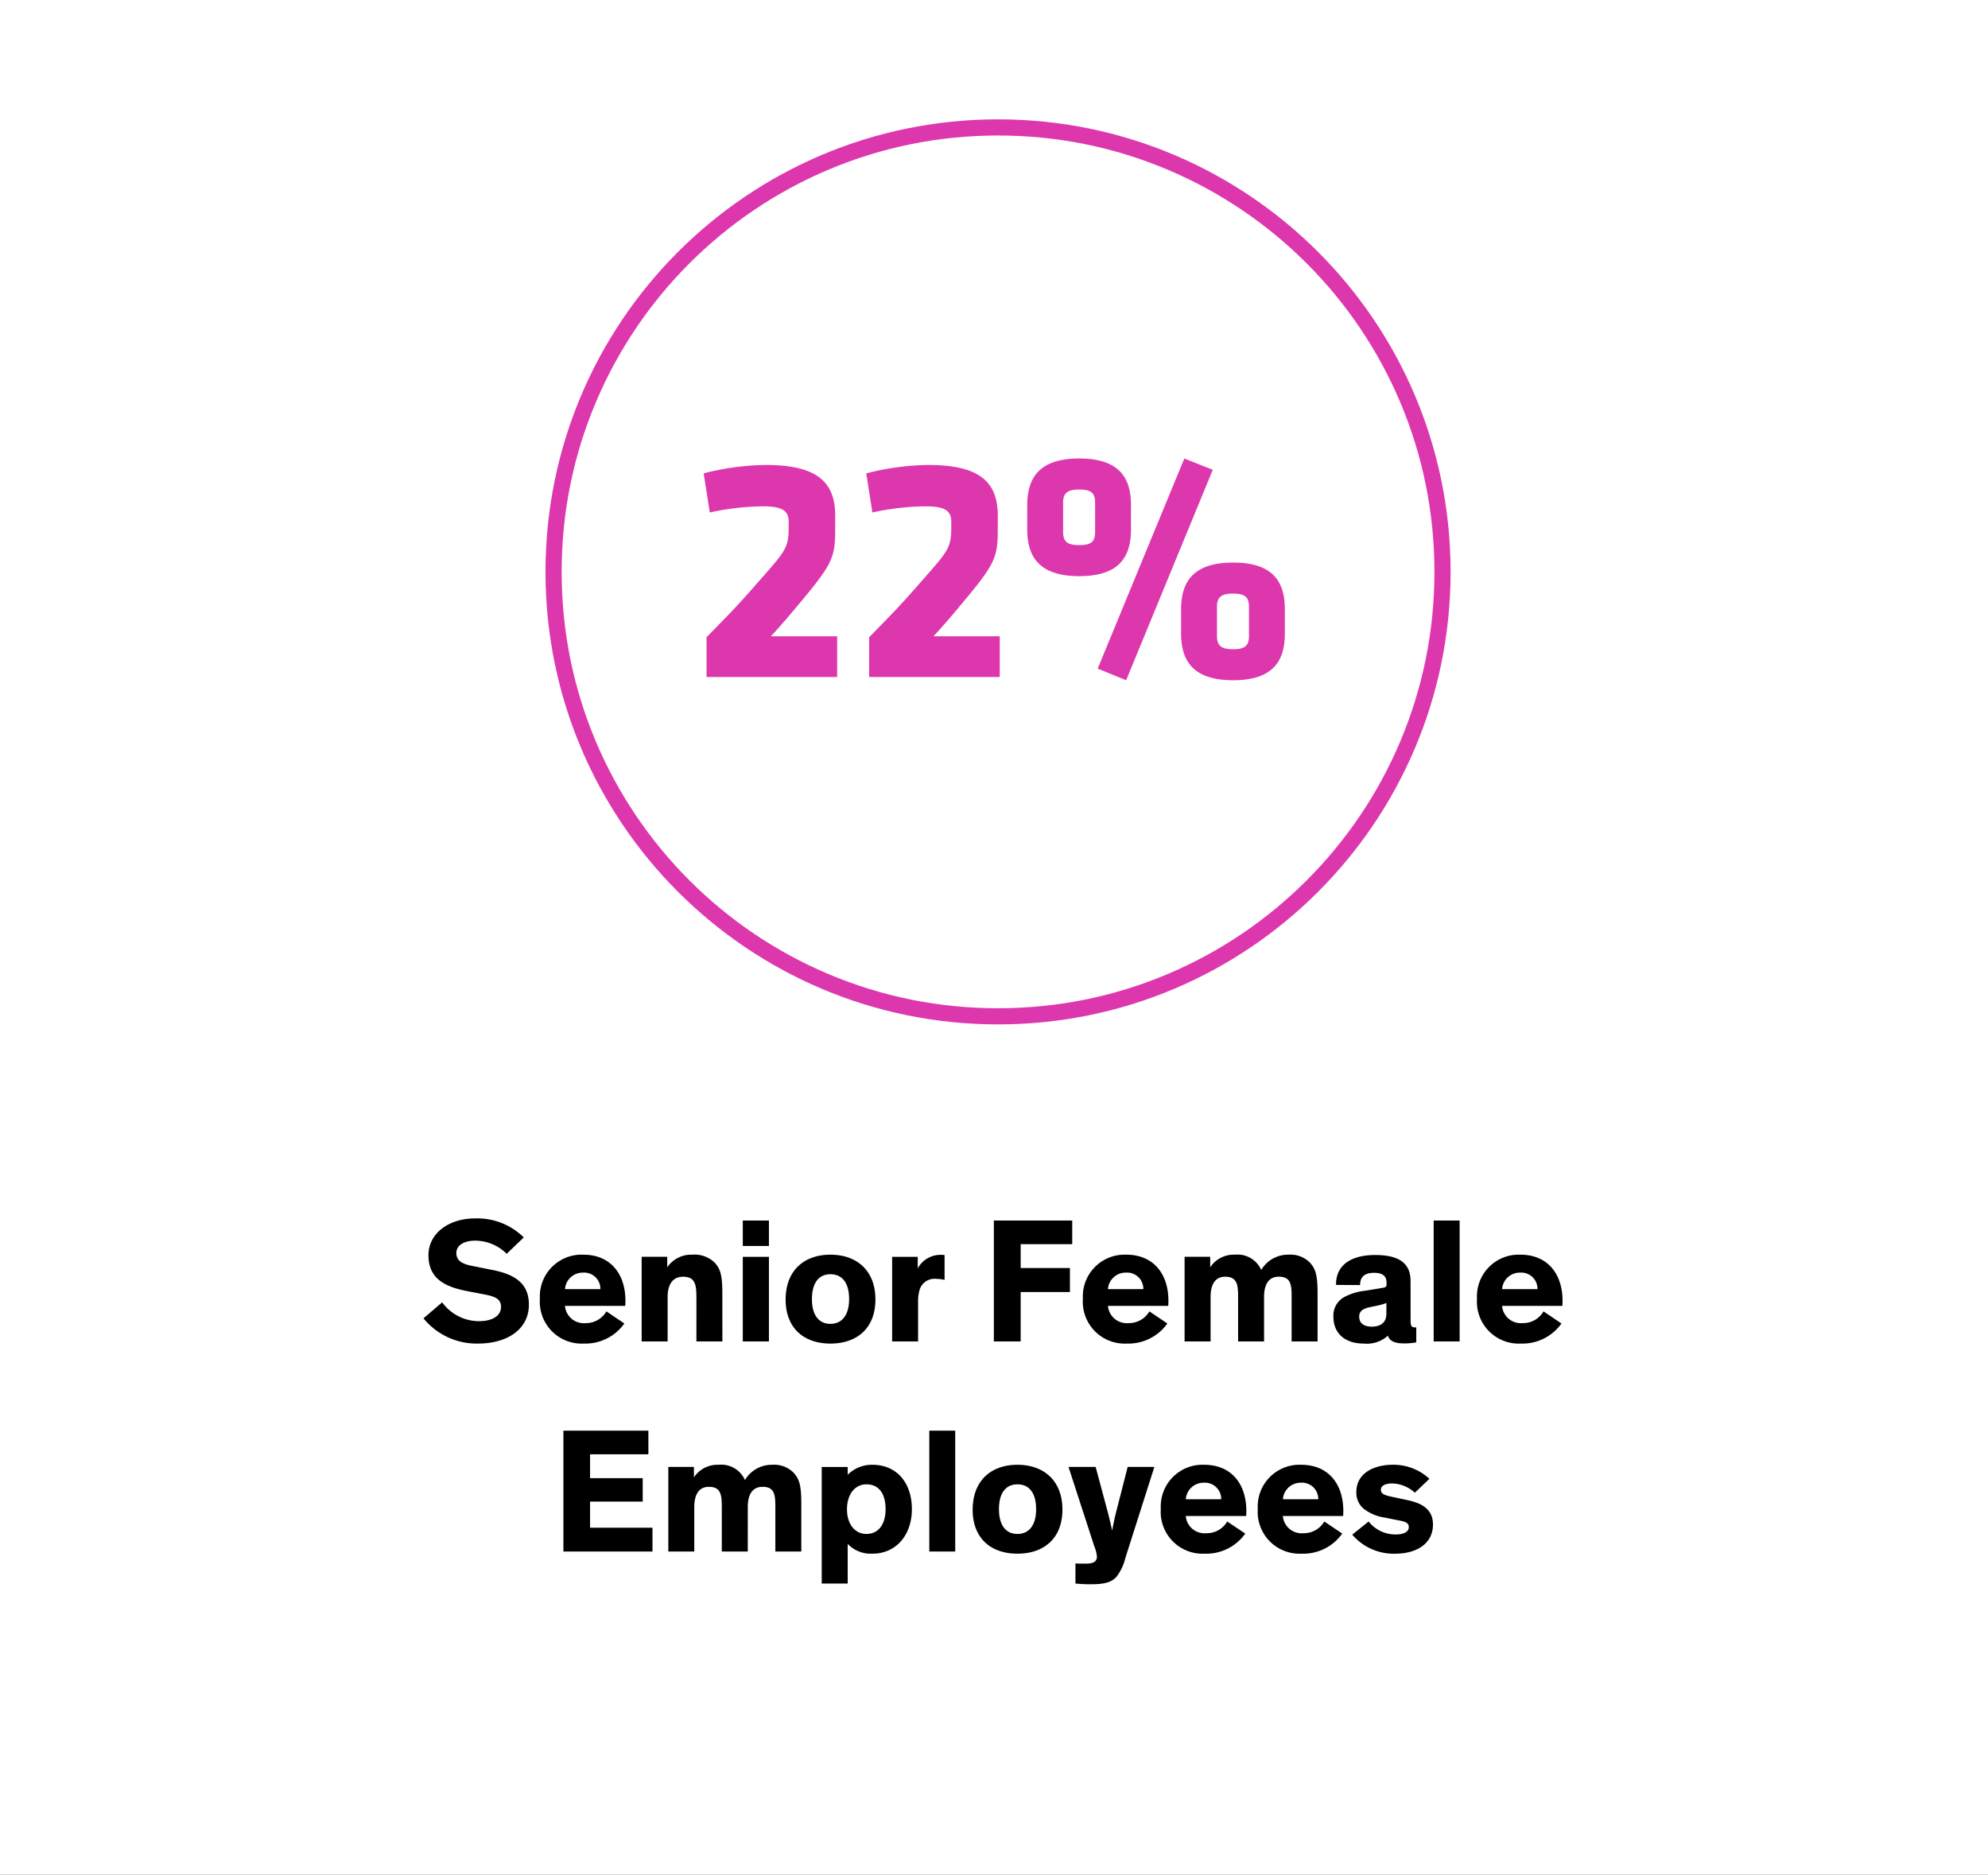
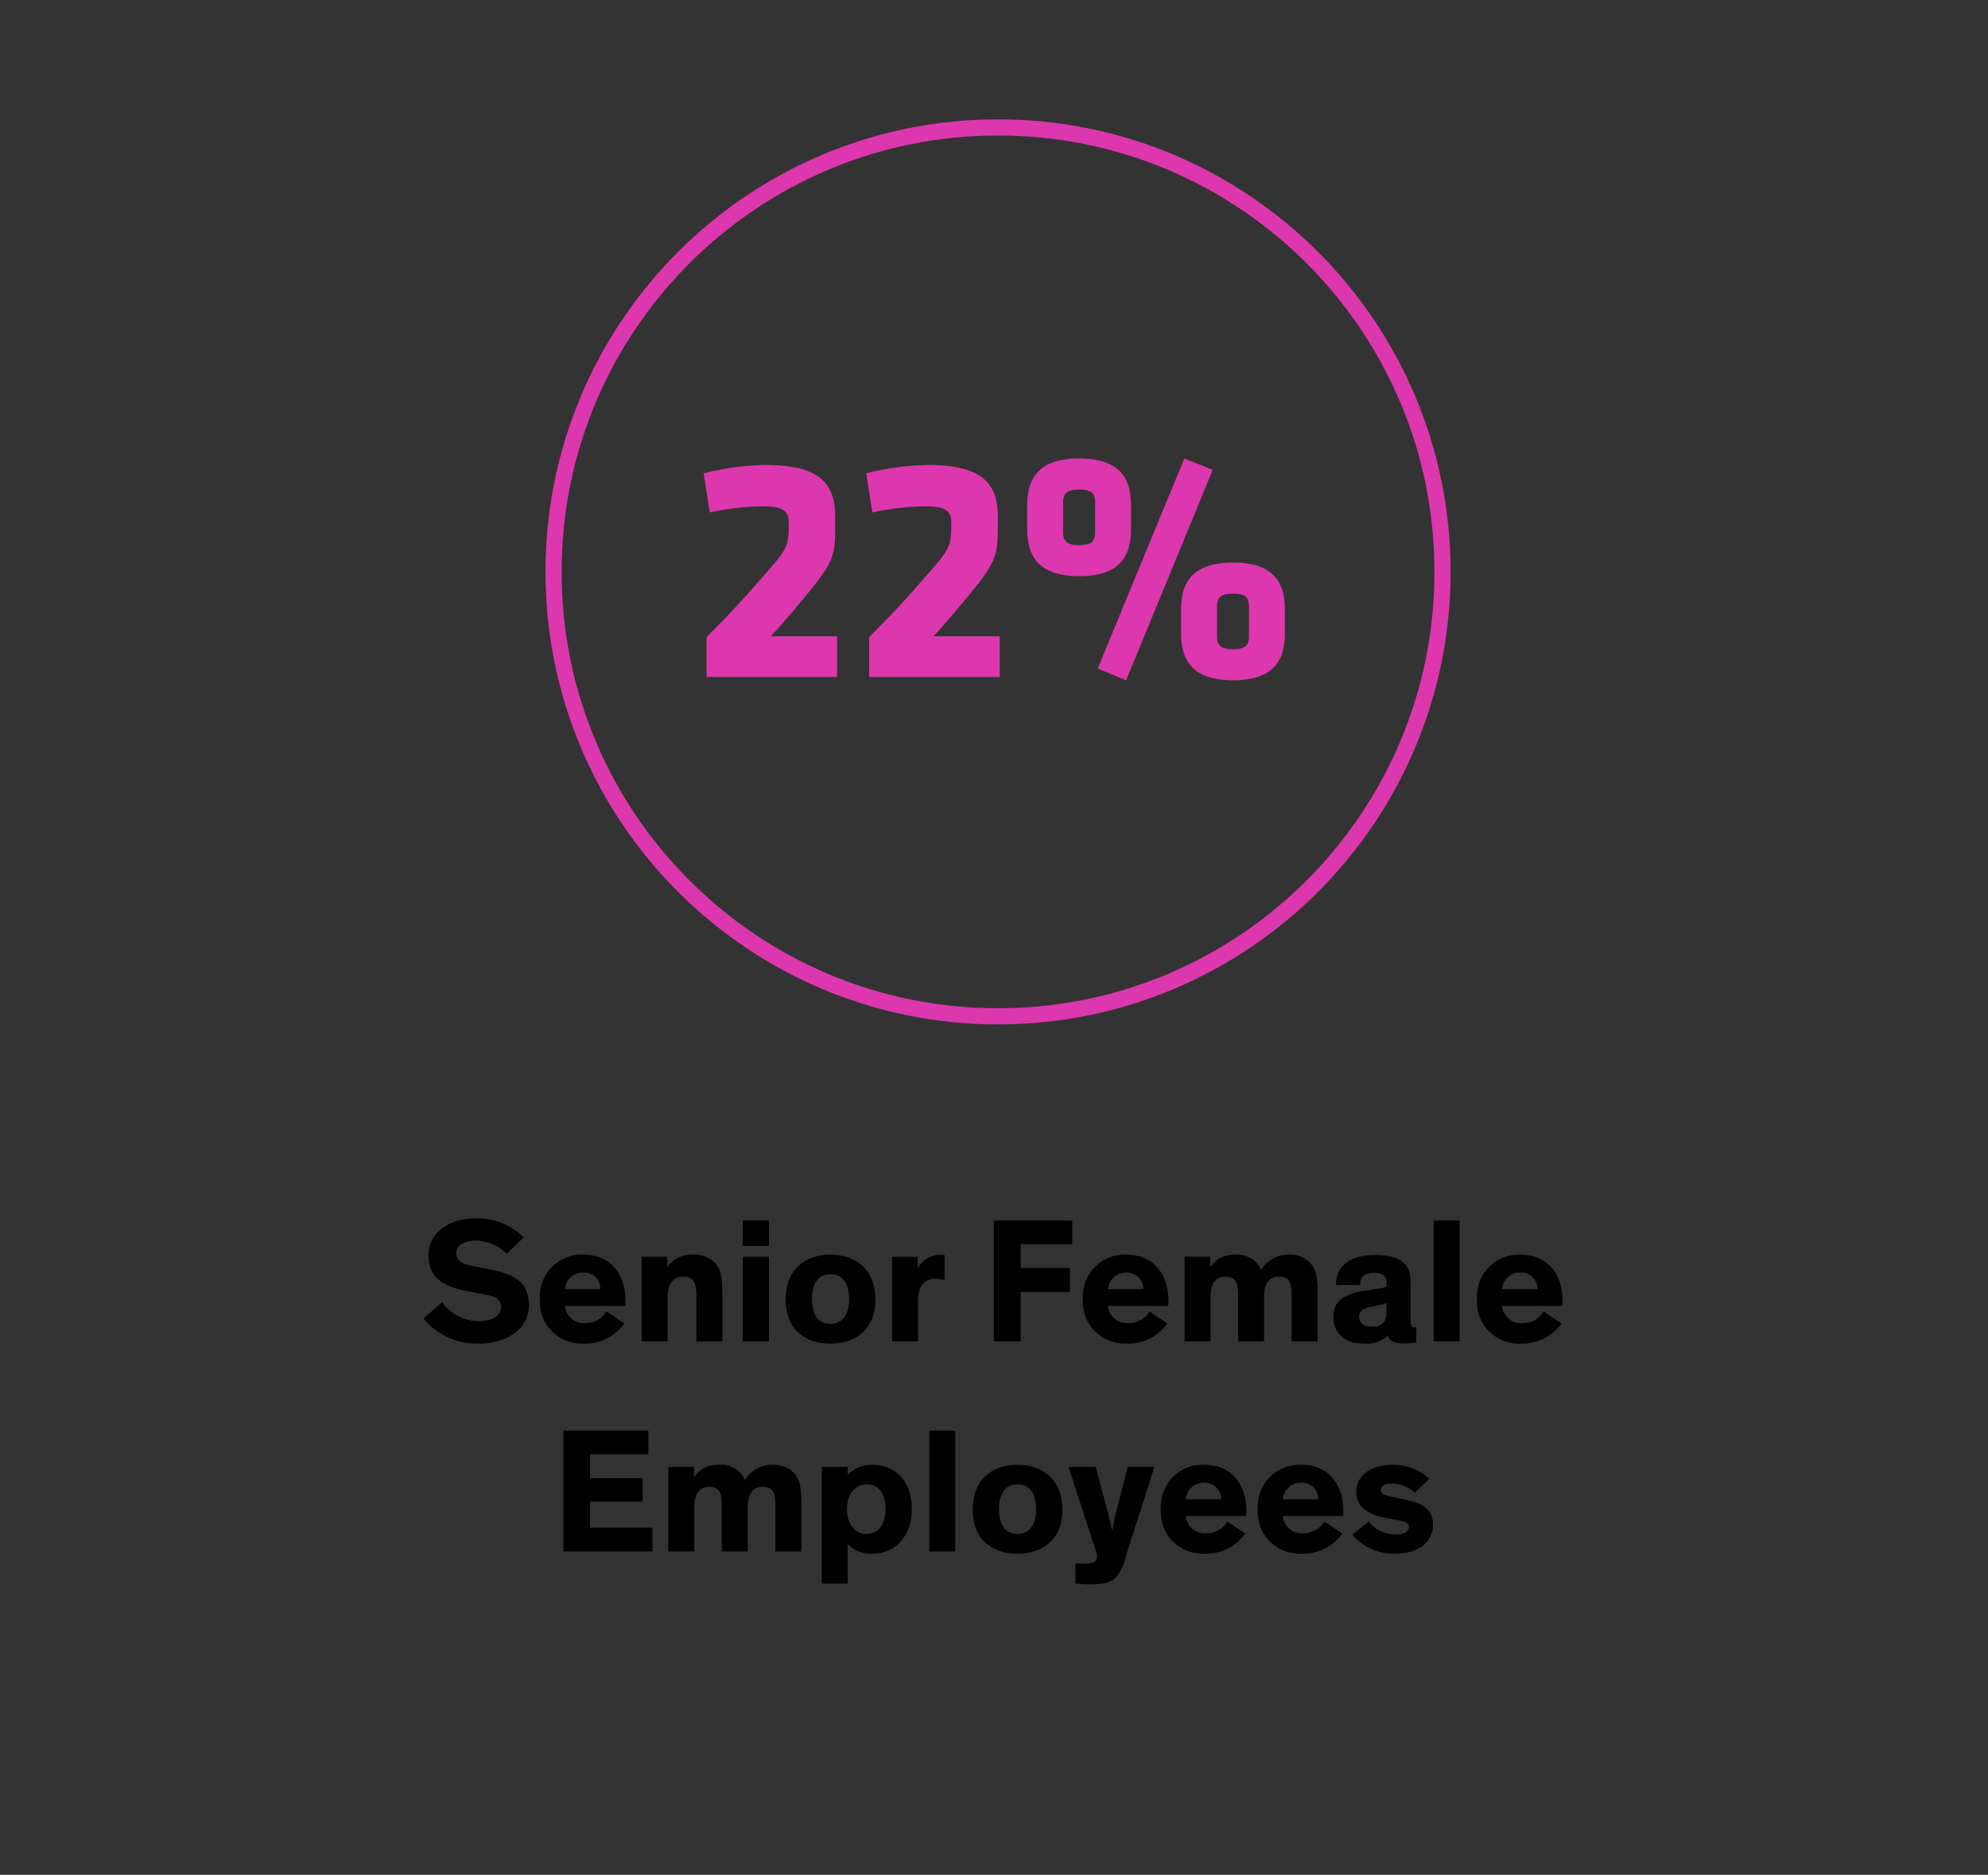
<svg xmlns="http://www.w3.org/2000/svg" width="246" height="232" viewBox="0 0 246 232">
  <rect x="0" y="0" width="246" height="232" fill="#333333" stroke="none" />
  <g id="Tile_2" data-name="Tile 2" transform="translate(1.719 -47.676)">
-     <rect id="area" width="246" height="232" transform="translate(-1.718 47.676)" fill="#fff" />
    <g id="CIRCLE" transform="translate(65.781 62.444)">
      <g id="Path_306" data-name="Path 306" fill="rgba(28,216,192,0)">
        <path d="M 56 111 C 48.575 111 41.372 109.546 34.592 106.678 C 31.333 105.3 28.19 103.594 25.25 101.607 C 22.337 99.64 19.598 97.38 17.109 94.891 C 14.62 92.402 12.36 89.663 10.393 86.75 C 8.406 83.81 6.7 80.667 5.322 77.408 C 2.454 70.628 1 63.425 1 56 C 1 48.575 2.454 41.372 5.322 34.592 C 6.7 31.333 8.406 28.19 10.393 25.25 C 12.36 22.337 14.62 19.598 17.109 17.109 C 19.598 14.62 22.337 12.36 25.25 10.393 C 28.19 8.406 31.333 6.7 34.592 5.322 C 41.372 2.454 48.575 1 56 1 C 63.425 1 70.628 2.454 77.408 5.322 C 80.667 6.7 83.81 8.406 86.75 10.393 C 89.663 12.36 92.402 14.62 94.891 17.109 C 97.38 19.598 99.64 22.337 101.607 25.25 C 103.594 28.19 105.3 31.333 106.678 34.592 C 109.546 41.372 111 48.575 111 56 C 111 63.425 109.546 70.628 106.678 77.408 C 105.3 80.667 103.594 83.81 101.607 86.75 C 99.64 89.663 97.38 92.402 94.891 94.891 C 92.402 97.38 89.663 99.64 86.75 101.607 C 83.81 103.594 80.667 105.3 77.408 106.678 C 70.628 109.546 63.425 111 56 111 Z" stroke="none" />
        <path d="M 56 2 C 48.709 2 41.637 3.427 34.981 6.243 C 31.782 7.596 28.696 9.271 25.809 11.221 C 22.95 13.153 20.26 15.372 17.816 17.816 C 15.372 20.26 13.153 22.95 11.221 25.809 C 9.271 28.696 7.596 31.782 6.243 34.981 C 3.427 41.637 2 48.709 2 56 C 2 63.291 3.427 70.363 6.243 77.019 C 7.596 80.218 9.271 83.304 11.221 86.19 C 13.153 89.05 15.372 91.74 17.816 94.184 C 20.26 96.628 22.95 98.847 25.809 100.779 C 28.696 102.729 31.782 104.404 34.981 105.757 C 41.637 108.573 48.709 110 56 110 C 63.291 110 70.363 108.573 77.019 105.757 C 80.218 104.404 83.304 102.729 86.191 100.779 C 89.05 98.847 91.74 96.628 94.184 94.184 C 96.628 91.74 98.847 89.05 100.779 86.19 C 102.729 83.304 104.404 80.218 105.757 77.019 C 108.573 70.363 110 63.291 110 56 C 110 48.709 108.573 41.637 105.757 34.981 C 104.404 31.782 102.729 28.696 100.779 25.809 C 98.847 22.95 96.628 20.26 94.184 17.816 C 91.74 15.372 89.05 13.153 86.191 11.221 C 83.304 9.271 80.218 7.596 77.019 6.243 C 70.363 3.427 63.291 2 56 2 M 56 7.62939453125e-06 C 86.928 7.62939453125e-06 112 25.072 112 56 C 112 86.928 86.928 112 56 112 C 25.072 112 7.62939453125e-06 86.928 7.62939453125e-06 56 C 7.62939453125e-06 25.072 25.072 7.62939453125e-06 56 7.62939453125e-06 Z" stroke="none" fill="#dd37ae" />
      </g>
      <path id="Path_19449" data-name="Path 19449" d="M-23.36-10c3.64-4.4,3.68-5.12,3.68-8.92v-1.04c0-4.36-2.48-6.28-8.64-6.28a32.447,32.447,0,0,0-7.64,1.04l.76,4.84a32.062,32.062,0,0,1,6.6-.76c2.24,0,3.16.48,3.16,1.88v.72c0,2.72-.44,2.96-4.36,7.44-2.4,2.72-2.92,3.2-5.8,6.16V0h16.16V-5.04h-8.2C-26.48-6.28-25.28-7.68-23.36-10Zm20.12,0C.4-14.4.44-15.12.44-18.92v-1.04c0-4.36-2.48-6.28-8.64-6.28a32.447,32.447,0,0,0-7.64,1.04l.76,4.84a32.062,32.062,0,0,1,6.6-.76c2.24,0,3.16.48,3.16,1.88v.72c0,2.72-.44,2.96-4.36,7.44-2.4,2.72-2.92,3.2-5.8,6.16V0H.68V-5.04h-8.2C-6.36-6.28-5.16-7.68-3.24-10Zm20.16-8.28v-2.96c0-3.32-1.36-5.8-6.4-5.8s-6.44,2.48-6.44,5.8v2.96c0,3.32,1.4,5.8,6.44,5.8S16.92-14.96,16.92-18.28Zm-4.44-3.28v3.6c0,1.2-.48,1.64-1.96,1.64s-2-.44-2-1.64v-3.6c0-1.2.52-1.64,2-1.64S12.48-22.76,12.48-21.56ZM12.8-1.04,16.32.4,27.04-25.64l-3.52-1.4ZM35.96-5.4V-8.36c0-3.32-1.36-5.8-6.4-5.8s-6.44,2.48-6.44,5.8V-5.4c0,3.32,1.4,5.8,6.44,5.8S35.96-2.08,35.96-5.4ZM31.52-8.68v3.6c0,1.2-.48,1.64-1.96,1.64s-2-.44-2-1.64v-3.6c0-1.2.52-1.64,2-1.64S31.52-9.88,31.52-8.68Z" transform="translate(55.531 69.01)" fill="#dd37ae" />
    </g>
    <path id="Path_19450" data-name="Path 19450" d="M31.81,5.13a8.174,8.174,0,0,0-6.028-2.354c-3.278,0-5.764,1.87-5.764,4.554,0,2.926,2.068,3.916,4.8,4.444l1.936.374c1.364.242,2.244.528,2.244,1.562,0,1.1-1.012,1.782-2.75,1.782a5.631,5.631,0,0,1-4.532-2.332L19.4,15.14a8.494,8.494,0,0,0,6.754,3.124c3.542,0,6.292-1.716,6.292-4.818,0-2.64-1.738-3.74-4.51-4.29l-2.42-.484c-1.364-.264-2.046-.66-2.046-1.628,0-.946.968-1.518,2.354-1.518A5.591,5.591,0,0,1,29.7,7.154Zm10.23,9.152a2.939,2.939,0,0,1-2.6,1.452,2.332,2.332,0,0,1-2.53-2.134h7.458a6.4,6.4,0,0,0,.022-.66c0-3.19-1.76-5.676-5.214-5.676a5.163,5.163,0,0,0-5.368,5.456,5.178,5.178,0,0,0,5.434,5.544,5.909,5.909,0,0,0,5.016-2.486Zm-2.882-4.8a2.011,2.011,0,0,1,2.134,2.046H36.914A2.191,2.191,0,0,1,39.158,9.486ZM56.384,12.06c0-2.31-.264-3.036-.924-3.784a3.524,3.524,0,0,0-2.75-1.012,3.594,3.594,0,0,0-3.146,1.562v-1.3H46.4V18h3.212V12.478c0-1.43.572-2.486,1.914-2.486,1.584,0,1.65,1.122,1.65,2.728V18h3.212Zm5.764-4.532H58.914V18h3.234Zm0-4.488H58.914V6.186h3.234Zm2.068,9.768c0,3.542,2.244,5.456,5.544,5.456s5.566-1.914,5.566-5.456S73.06,7.264,69.76,7.264,64.216,9.266,64.216,12.808Zm3.256-.044c0-1.936.792-3.08,2.288-3.08s2.31,1.122,2.31,3.08c0,1.914-.836,3.058-2.31,3.058S67.472,14.7,67.472,12.764Zm9.922-5.236V18h3.212V13.138a5.408,5.408,0,0,1,.154-1.408,1.922,1.922,0,0,1,2.09-1.474,4.589,4.589,0,0,1,1.034.132V7.308a2.134,2.134,0,0,0-.374-.022,3.19,3.19,0,0,0-2.948,1.672V7.528ZM99.68,5.966V3.04h-9.7V18H93.3V11.884h6.094V8.914H93.3V5.966Zm9.548,8.316a2.938,2.938,0,0,1-2.6,1.452A2.332,2.332,0,0,1,104.1,13.6h7.458a6.4,6.4,0,0,0,.022-.66c0-3.19-1.76-5.676-5.214-5.676A5.163,5.163,0,0,0,101,12.72a5.178,5.178,0,0,0,5.434,5.544,5.909,5.909,0,0,0,5.016-2.486Zm-2.882-4.8a2.011,2.011,0,0,1,2.134,2.046H104.1A2.191,2.191,0,0,1,106.346,9.486Zm17.072,2.992c0-1.43.506-2.486,1.826-2.486,1.584,0,1.584,1.122,1.584,2.728V18h3.212V12.06c0-2.31-.264-3.036-.924-3.784a3.374,3.374,0,0,0-2.684-1.012,3.847,3.847,0,0,0-3.366,1.892,3.2,3.2,0,0,0-3.256-1.892,3.487,3.487,0,0,0-3.058,1.562v-1.3h-3.168V18H116.8V12.478c0-1.43.506-2.486,1.8-2.486,1.584,0,1.606,1.122,1.606,2.728V18h3.212Zm18.128-1.958c0-2.376-1.694-3.212-4.378-3.212-3.014,0-4.884,1.276-4.84,3.7l2.97.022c0-1.056.616-1.518,1.738-1.518,1.1,0,1.54.44,1.54,1.232v.176c0,.33-.088.4-.66.484l-2.024.33a6.972,6.972,0,0,0-2.574.792,2.593,2.593,0,0,0-1.32,2.4c0,2.134,1.474,3.344,3.784,3.344a3.885,3.885,0,0,0,2.948-.968h.022c.22.77,1.078.946,2,.946a7.723,7.723,0,0,0,1.5-.132V16.262H142.1c-.462,0-.55-.22-.55-.88Zm-2.992,4.07c0,1.1-.748,1.584-1.8,1.584-.924,0-1.562-.374-1.562-1.232a.938.938,0,0,1,.44-.858,3,3,0,0,1,1.034-.352l.726-.154a7.226,7.226,0,0,0,1.166-.33Zm9.064-11.55h-3.212V18h3.212ZM158,14.282a2.939,2.939,0,0,1-2.6,1.452,2.332,2.332,0,0,1-2.53-2.134h7.458a6.4,6.4,0,0,0,.022-.66c0-3.19-1.76-5.676-5.214-5.676a5.163,5.163,0,0,0-5.368,5.456,5.178,5.178,0,0,0,5.434,5.544,5.909,5.909,0,0,0,5.016-2.486Zm-2.882-4.8a2.011,2.011,0,0,1,2.134,2.046h-4.378A2.191,2.191,0,0,1,155.12,9.486ZM47.232,31.966V29.04H36.716V44H47.738V41.052H40.016V37.818h6.512v-2.9H40.016V31.966Zm12.3,6.512c0-1.43.506-2.486,1.826-2.486,1.584,0,1.584,1.122,1.584,2.728V44h3.212V38.06c0-2.31-.264-3.036-.924-3.784a3.374,3.374,0,0,0-2.684-1.012,3.847,3.847,0,0,0-3.366,1.892,3.2,3.2,0,0,0-3.256-1.892,3.487,3.487,0,0,0-3.058,1.562v-1.3H49.7V44h3.212V38.478c0-1.43.506-2.486,1.8-2.486,1.584,0,1.606,1.122,1.606,2.728V44H59.53Zm15.422,5.786c2.926,0,4.884-2.31,4.884-5.5,0-3.3-1.892-5.5-4.884-5.5A4.219,4.219,0,0,0,71.894,34.5v-.968H68.682V47.96h3.212V43.054A3.942,3.942,0,0,0,74.952,44.264Zm-3.146-5.5c0-1.826.968-3.08,2.4-3.08,1.562,0,2.376,1.166,2.376,3.08,0,1.87-.88,3.058-2.376,3.058C72.774,41.822,71.806,40.59,71.806,38.764ZM85.2,29.04H81.992V44H85.2Zm2.156,9.768c0,3.542,2.244,5.456,5.544,5.456s5.566-1.914,5.566-5.456S96.2,33.264,92.9,33.264,87.36,35.266,87.36,38.808Zm3.256-.044c0-1.936.792-3.08,2.288-3.08s2.31,1.122,2.31,3.08c0,1.914-.836,3.058-2.31,3.058S90.616,40.7,90.616,38.764Zm15.928-5.236-1.43,5.588c-.242.946-.484,2.244-.484,2.244h-.022s-.264-1.254-.528-2.244l-1.5-5.588H99.218l3.19,9.812a4.754,4.754,0,0,1,.33,1.276c0,.9-.924.88-1.694.88-.308,0-.528,0-.968-.022V47.96a18.864,18.864,0,0,0,1.958.088c1.826,0,2.574-.33,3.1-.9a5.957,5.957,0,0,0,1.1-2.288l3.608-11.33Zm12.32,6.754a2.938,2.938,0,0,1-2.6,1.452,2.332,2.332,0,0,1-2.53-2.134H121.2a6.4,6.4,0,0,0,.022-.66c0-3.19-1.76-5.676-5.214-5.676a5.163,5.163,0,0,0-5.368,5.456,5.178,5.178,0,0,0,5.434,5.544,5.909,5.909,0,0,0,5.016-2.486Zm-2.882-4.8a2.011,2.011,0,0,1,2.134,2.046h-4.378A2.191,2.191,0,0,1,115.982,35.486Zm14.894,4.8a2.939,2.939,0,0,1-2.6,1.452,2.332,2.332,0,0,1-2.53-2.134h7.458a6.4,6.4,0,0,0,.022-.66c0-3.19-1.76-5.676-5.214-5.676a5.163,5.163,0,0,0-5.368,5.456,5.178,5.178,0,0,0,5.434,5.544,5.909,5.909,0,0,0,5.016-2.486Zm-2.882-4.8a2.011,2.011,0,0,1,2.134,2.046H125.75A2.191,2.191,0,0,1,127.994,35.486ZM143.878,35a6.512,6.512,0,0,0-4.576-1.738c-2.068,0-4.466.9-4.466,3.388a2.563,2.563,0,0,0,.9,2.046,5.507,5.507,0,0,0,2.6,1.1l1.65.33c.7.132,1.342.242,1.342.836,0,.572-.55.924-1.628.924a4.2,4.2,0,0,1-3.344-1.606L134.33,41.91a6.733,6.733,0,0,0,5.368,2.354c2.486,0,4.62-1.166,4.62-3.608,0-2-1.54-2.684-3.234-3.036l-1.65-.352c-1.078-.22-1.562-.374-1.562-.924,0-.528.638-.77,1.364-.77a4.293,4.293,0,0,1,2.838,1.144Z" transform="translate(31.282 195.676)" />
  </g>
</svg>